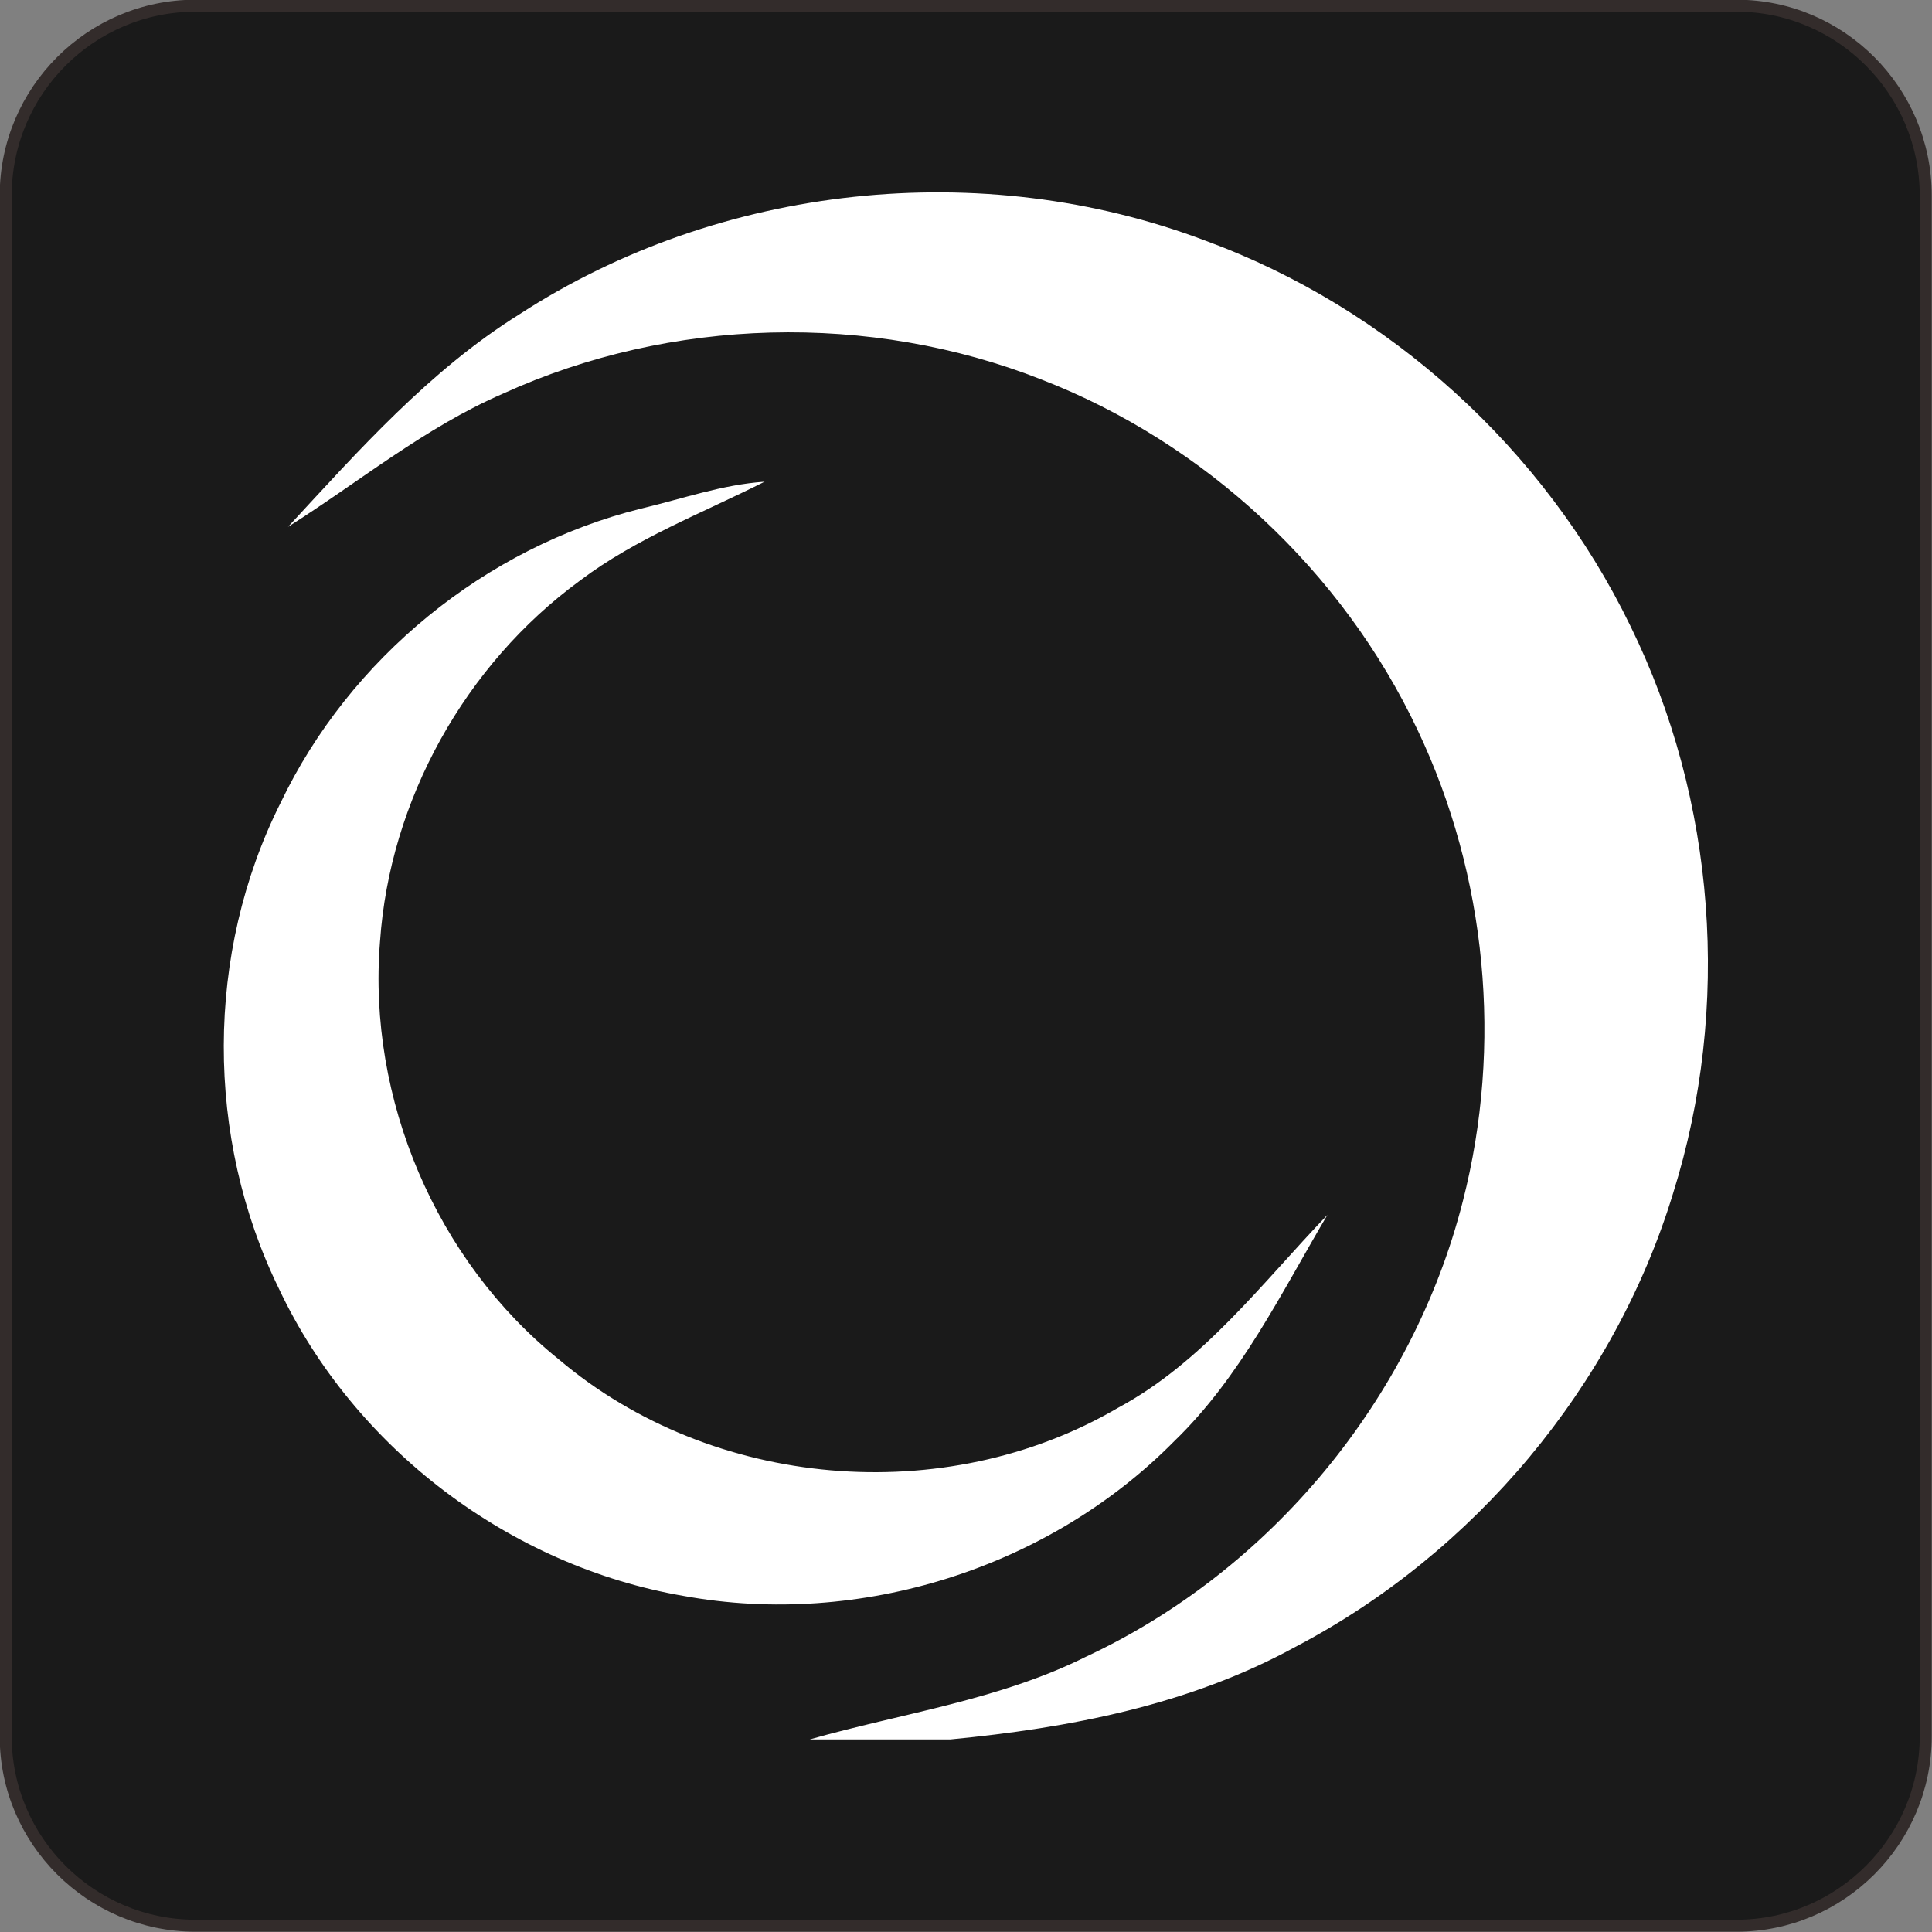
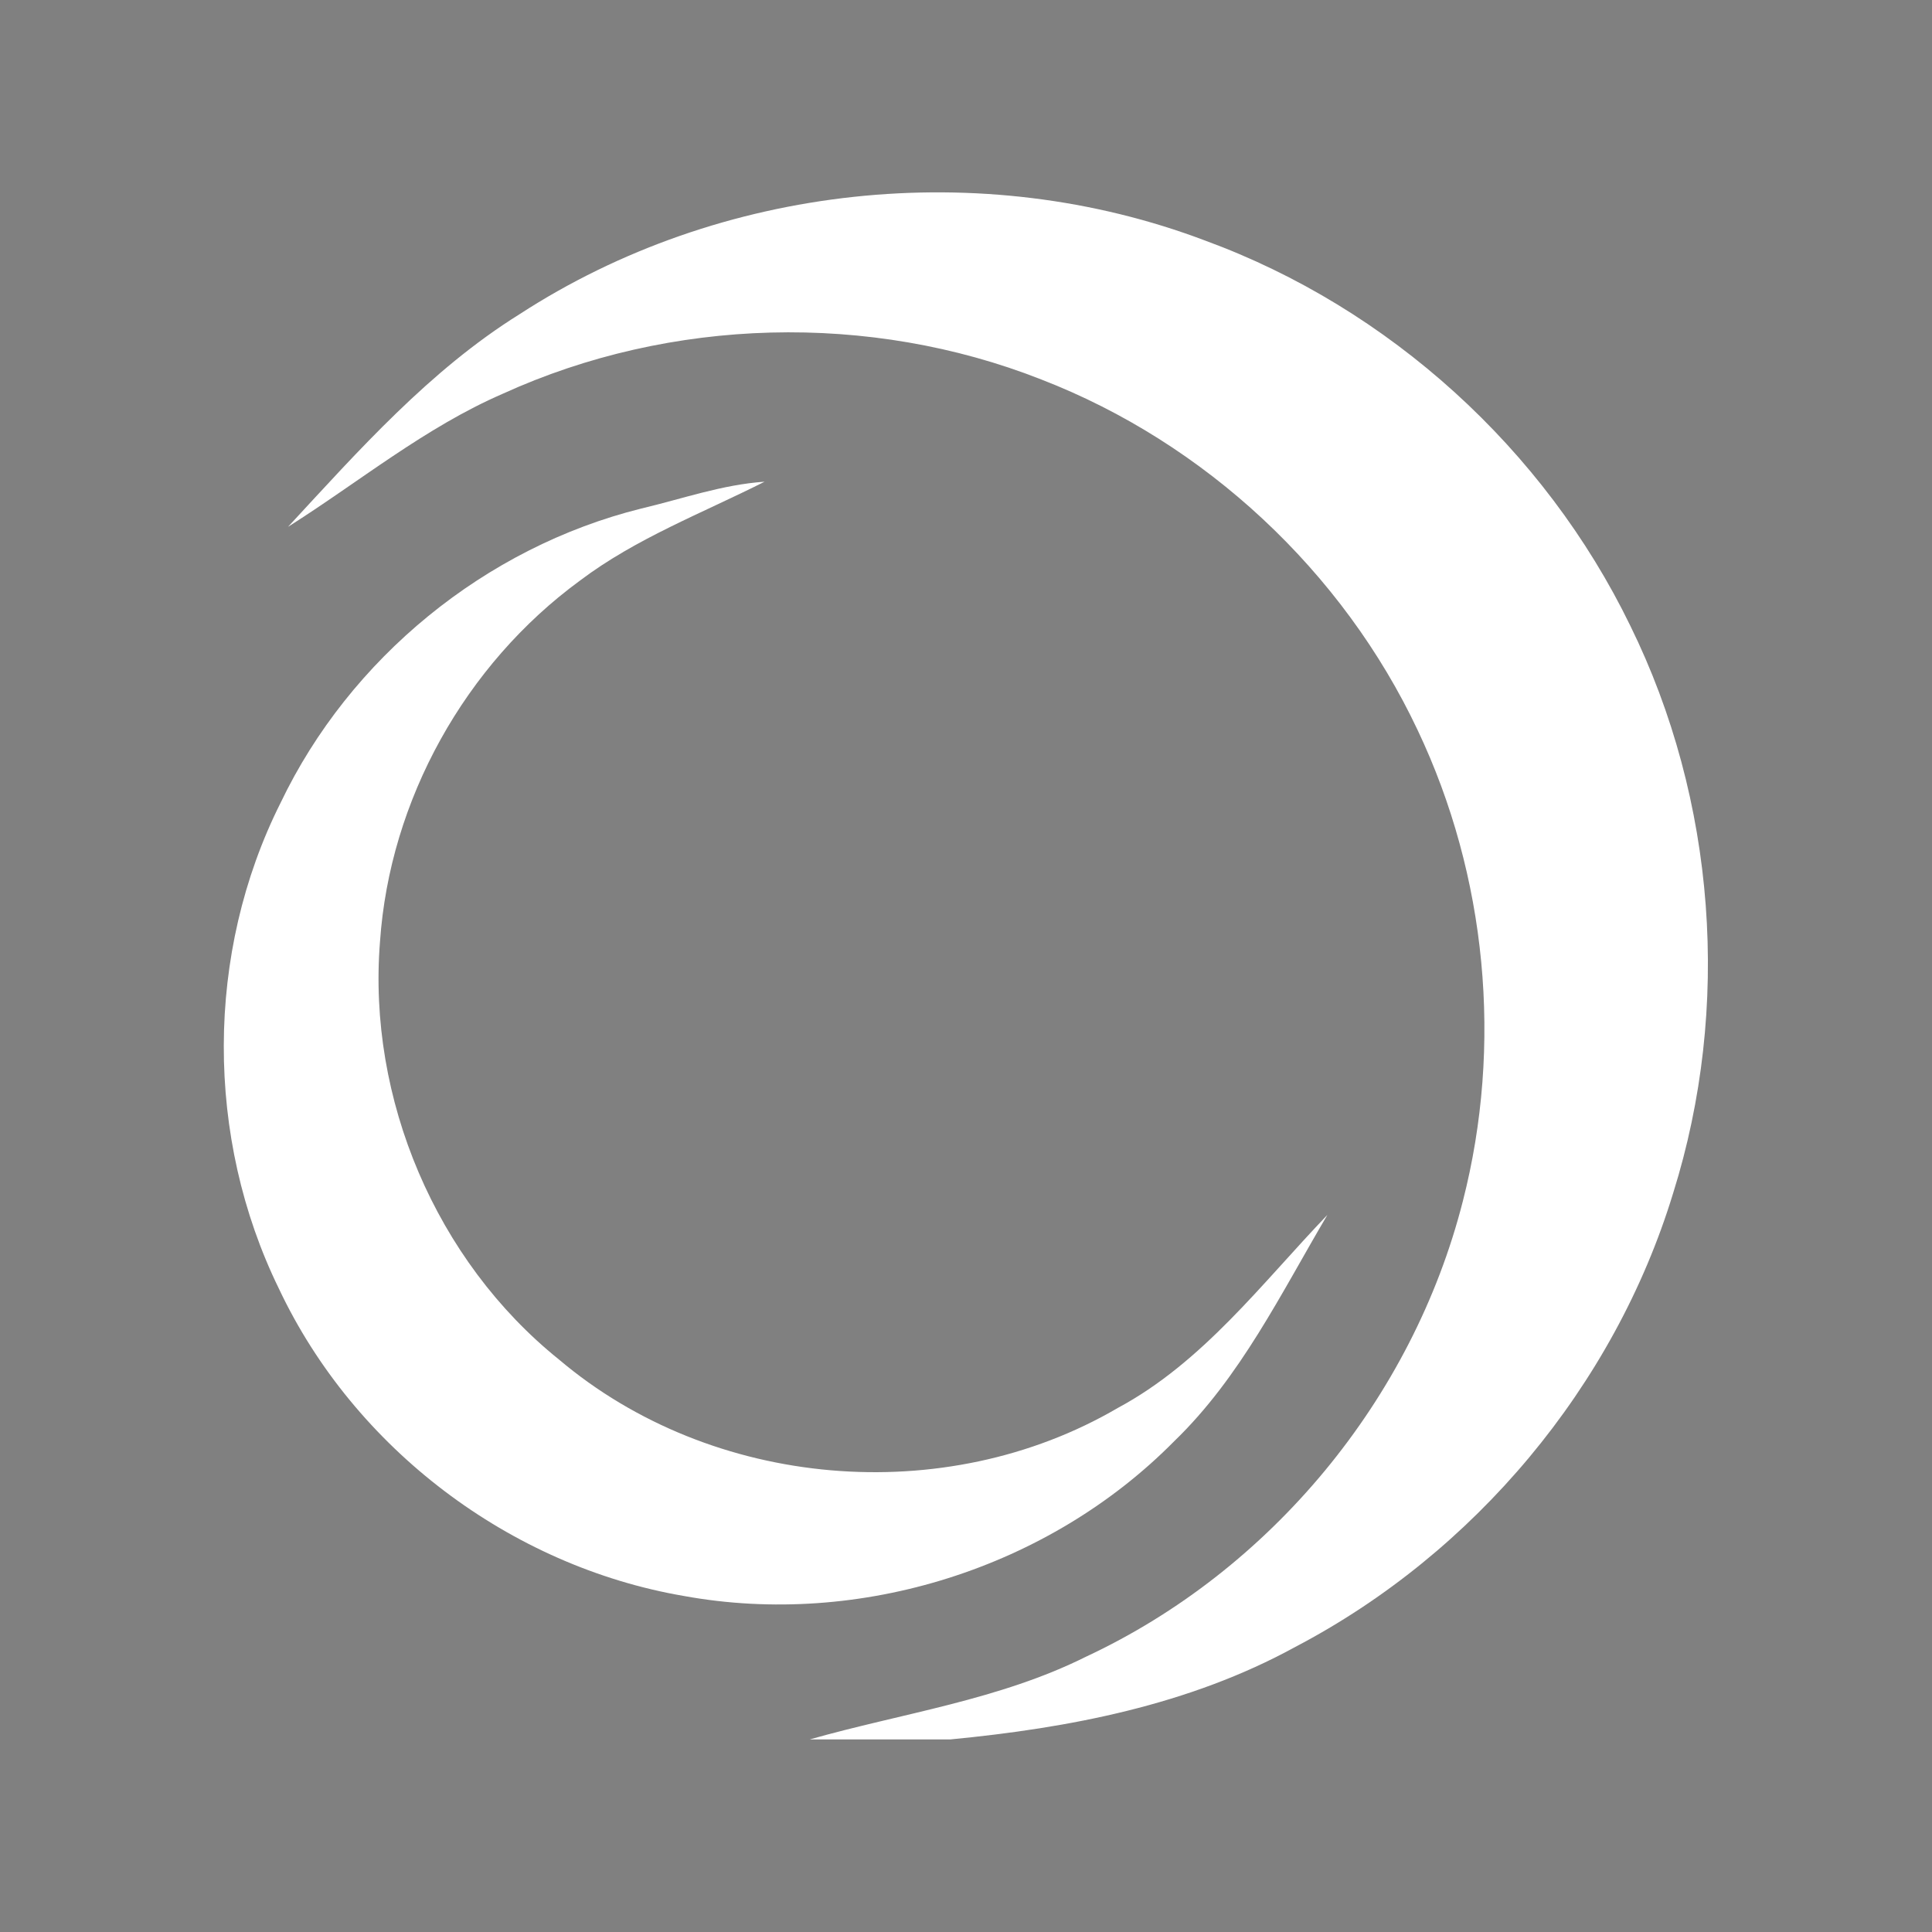
<svg xmlns="http://www.w3.org/2000/svg" xml:space="preserve" width="166px" height="166px" version="1.1" shape-rendering="geometricPrecision" text-rendering="geometricPrecision" image-rendering="optimizeQuality" fill-rule="evenodd" clip-rule="evenodd" viewBox="0 0 33.81 33.81">
  <rect x="0" y="0" width="33.81" height="33.81" fill="#808080" stroke="none" />
  <g id="Layer_x0020_1">
-     <path fill="#1A1A1A" stroke="#332C2B" stroke-width="0.21" stroke-miterlimit="22.926" d="M3.42 0.1l26.97 0c1.82,0 3.31,1.49 3.31,3.32l0 26.97c0,1.82 -1.49,3.31 -3.31,3.31l-26.97 0c-1.83,0 -3.32,-1.49 -3.32,-3.31l0 -26.97c0,-1.83 1.49,-3.32 3.32,-3.32z" />
    <g id="_2272094499504">
      <path fill="white" fill-rule="nonzero" d="M9.09 5.5c3.51,-2.28 8.09,-2.77 12,-1.29 3.22,1.18 5.94,3.65 7.44,6.74 1.5,3.05 1.77,6.68 0.75,9.93 -1.03,3.38 -3.48,6.3 -6.61,7.94 -1.86,1.02 -3.96,1.42 -6.04,1.62l-2.46 0c1.62,-0.46 3.32,-0.69 4.84,-1.45 3.23,-1.51 5.71,-4.51 6.59,-7.97 0.7,-2.73 0.42,-5.69 -0.79,-8.24 -1.31,-2.78 -3.72,-5.03 -6.59,-6.14 -3,-1.18 -6.48,-1.09 -9.42,0.25 -1.36,0.59 -2.51,1.54 -3.76,2.33 1.24,-1.34 2.48,-2.74 4.05,-3.72z" />
      <path fill="white" fill-rule="nonzero" d="M11.22 8.9c0.72,-0.17 1.42,-0.42 2.16,-0.47 -1.09,0.55 -2.25,0.99 -3.23,1.73 -2.01,1.47 -3.33,3.84 -3.5,6.32 -0.22,2.75 0.98,5.58 3.13,7.31 2.68,2.27 6.75,2.62 9.78,0.85 1.49,-0.8 2.52,-2.18 3.67,-3.38 -0.81,1.37 -1.52,2.84 -2.68,3.96 -2.19,2.22 -5.5,3.27 -8.58,2.71 -3.04,-0.52 -5.77,-2.58 -7.09,-5.38 -1.29,-2.64 -1.29,-5.87 0.03,-8.5 1.21,-2.53 3.58,-4.47 6.31,-5.15z" />
    </g>
  </g>
</svg>